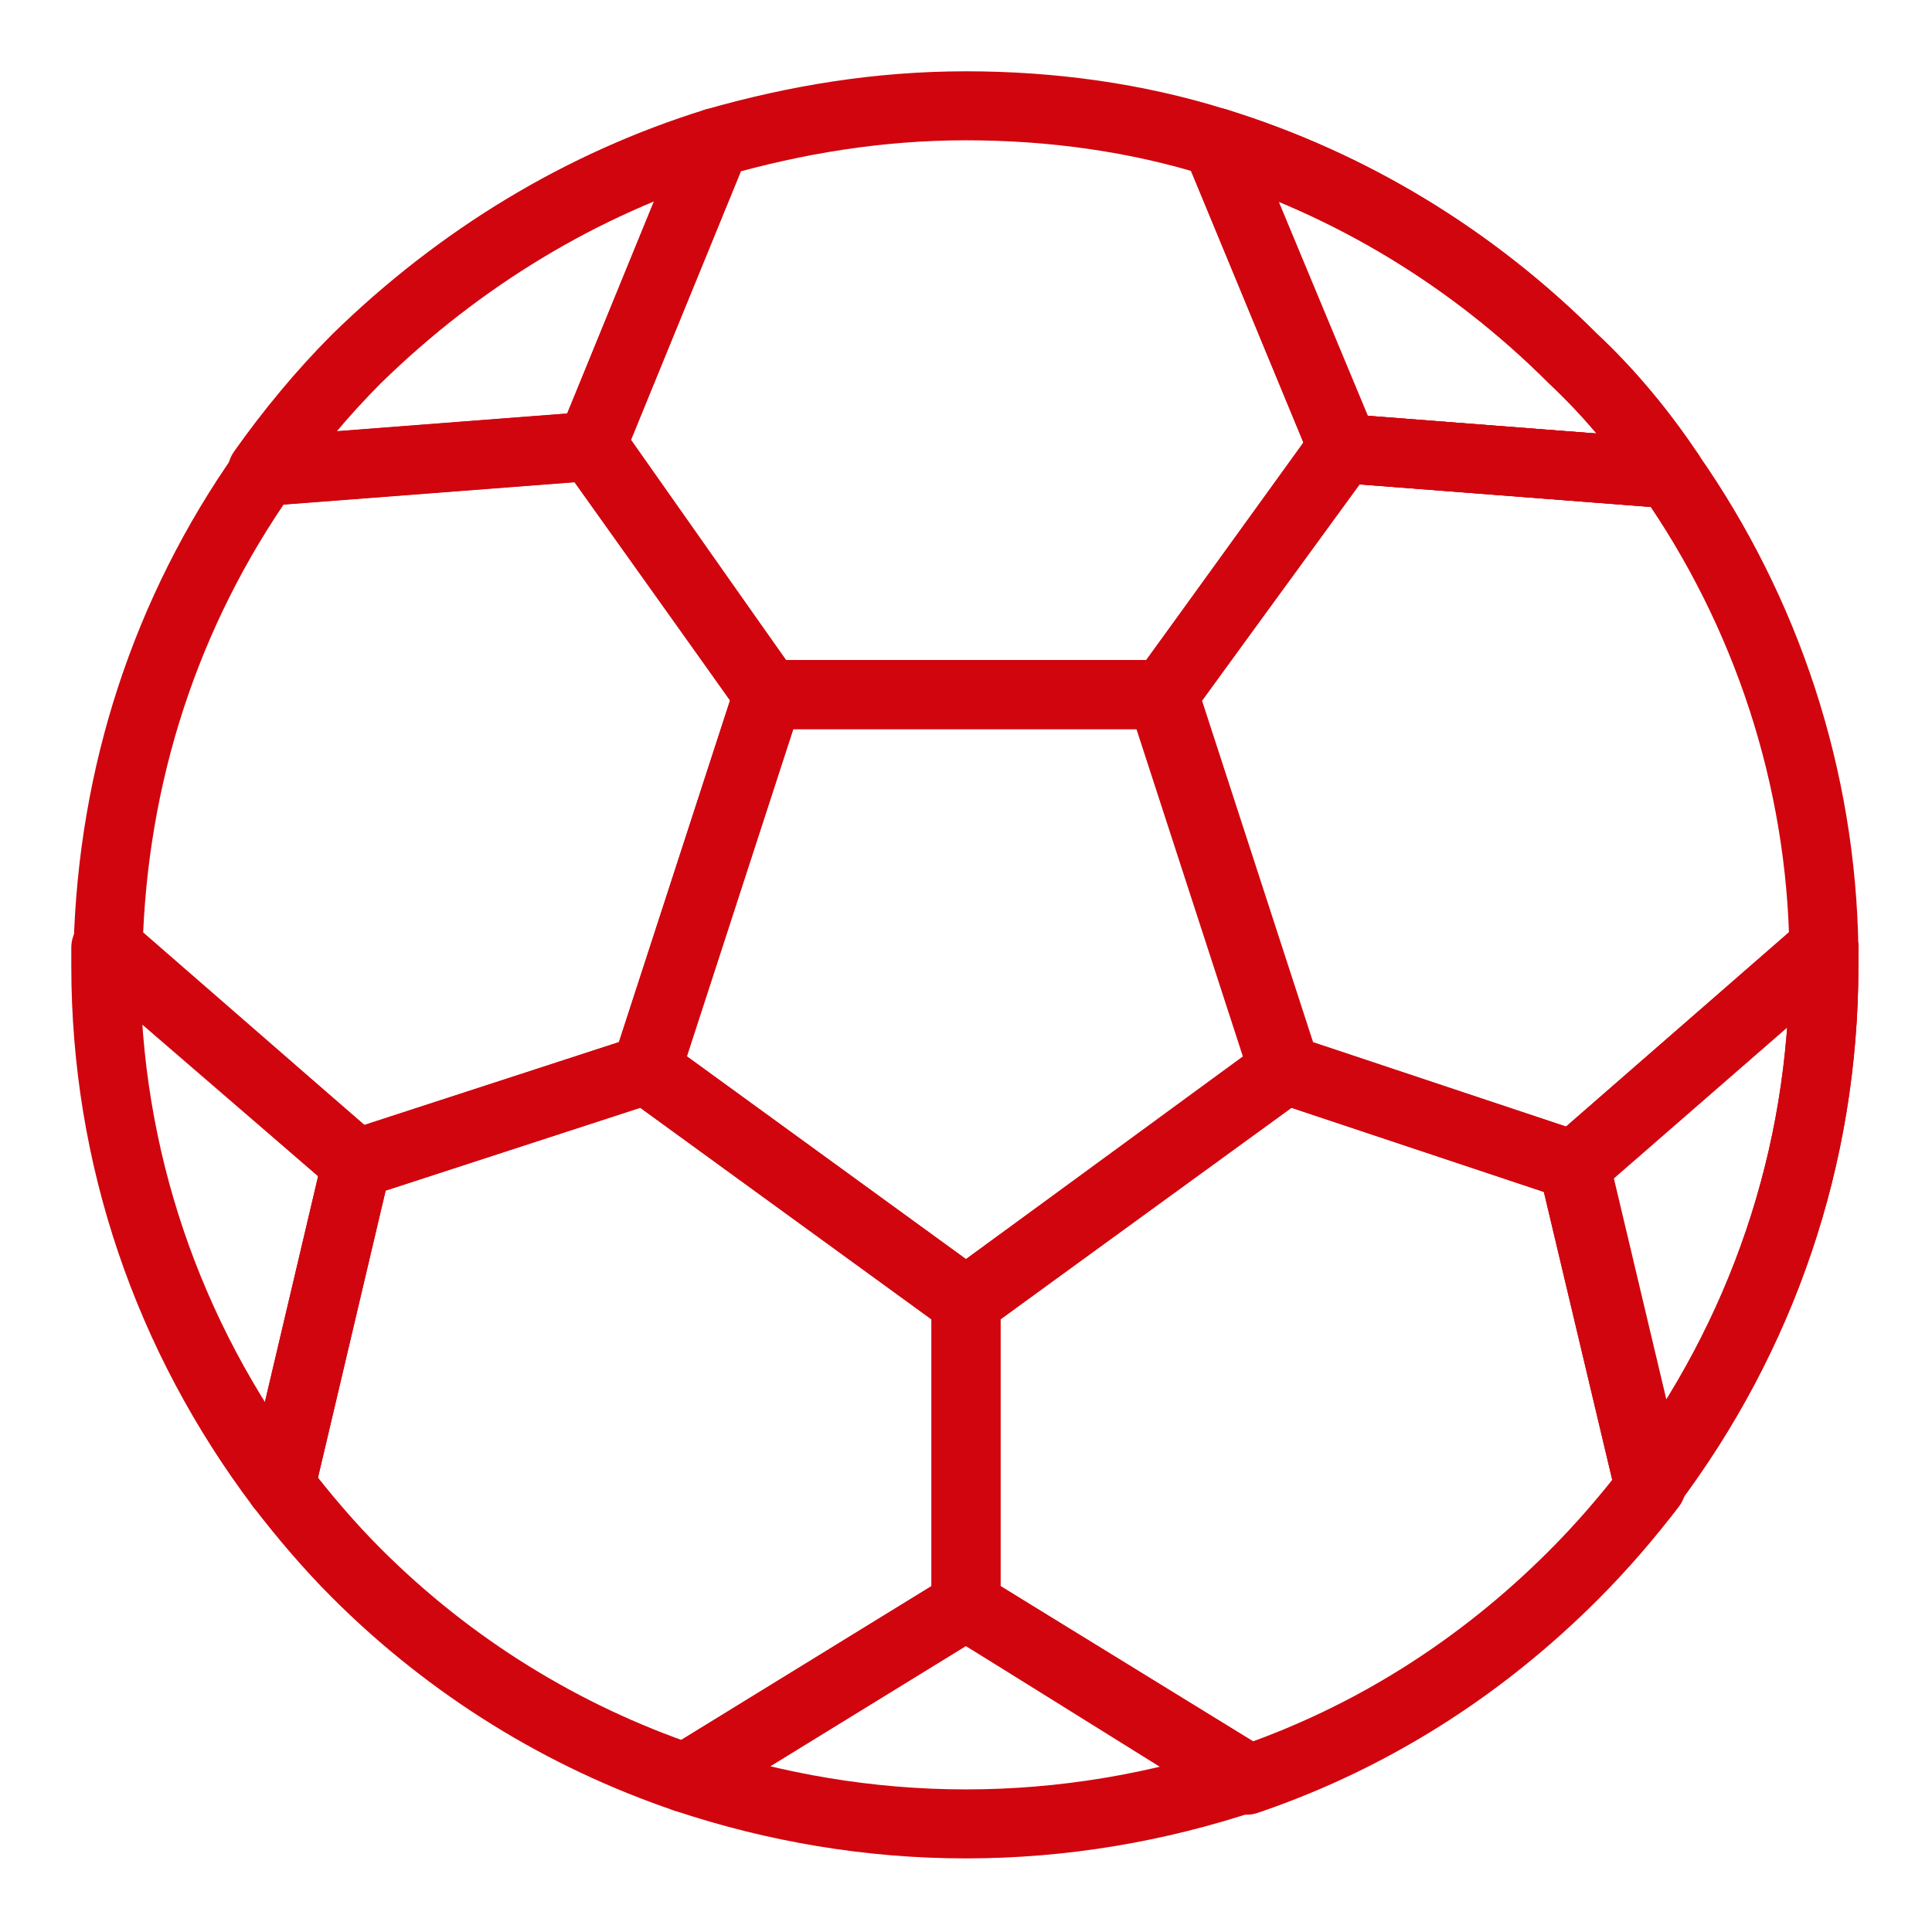
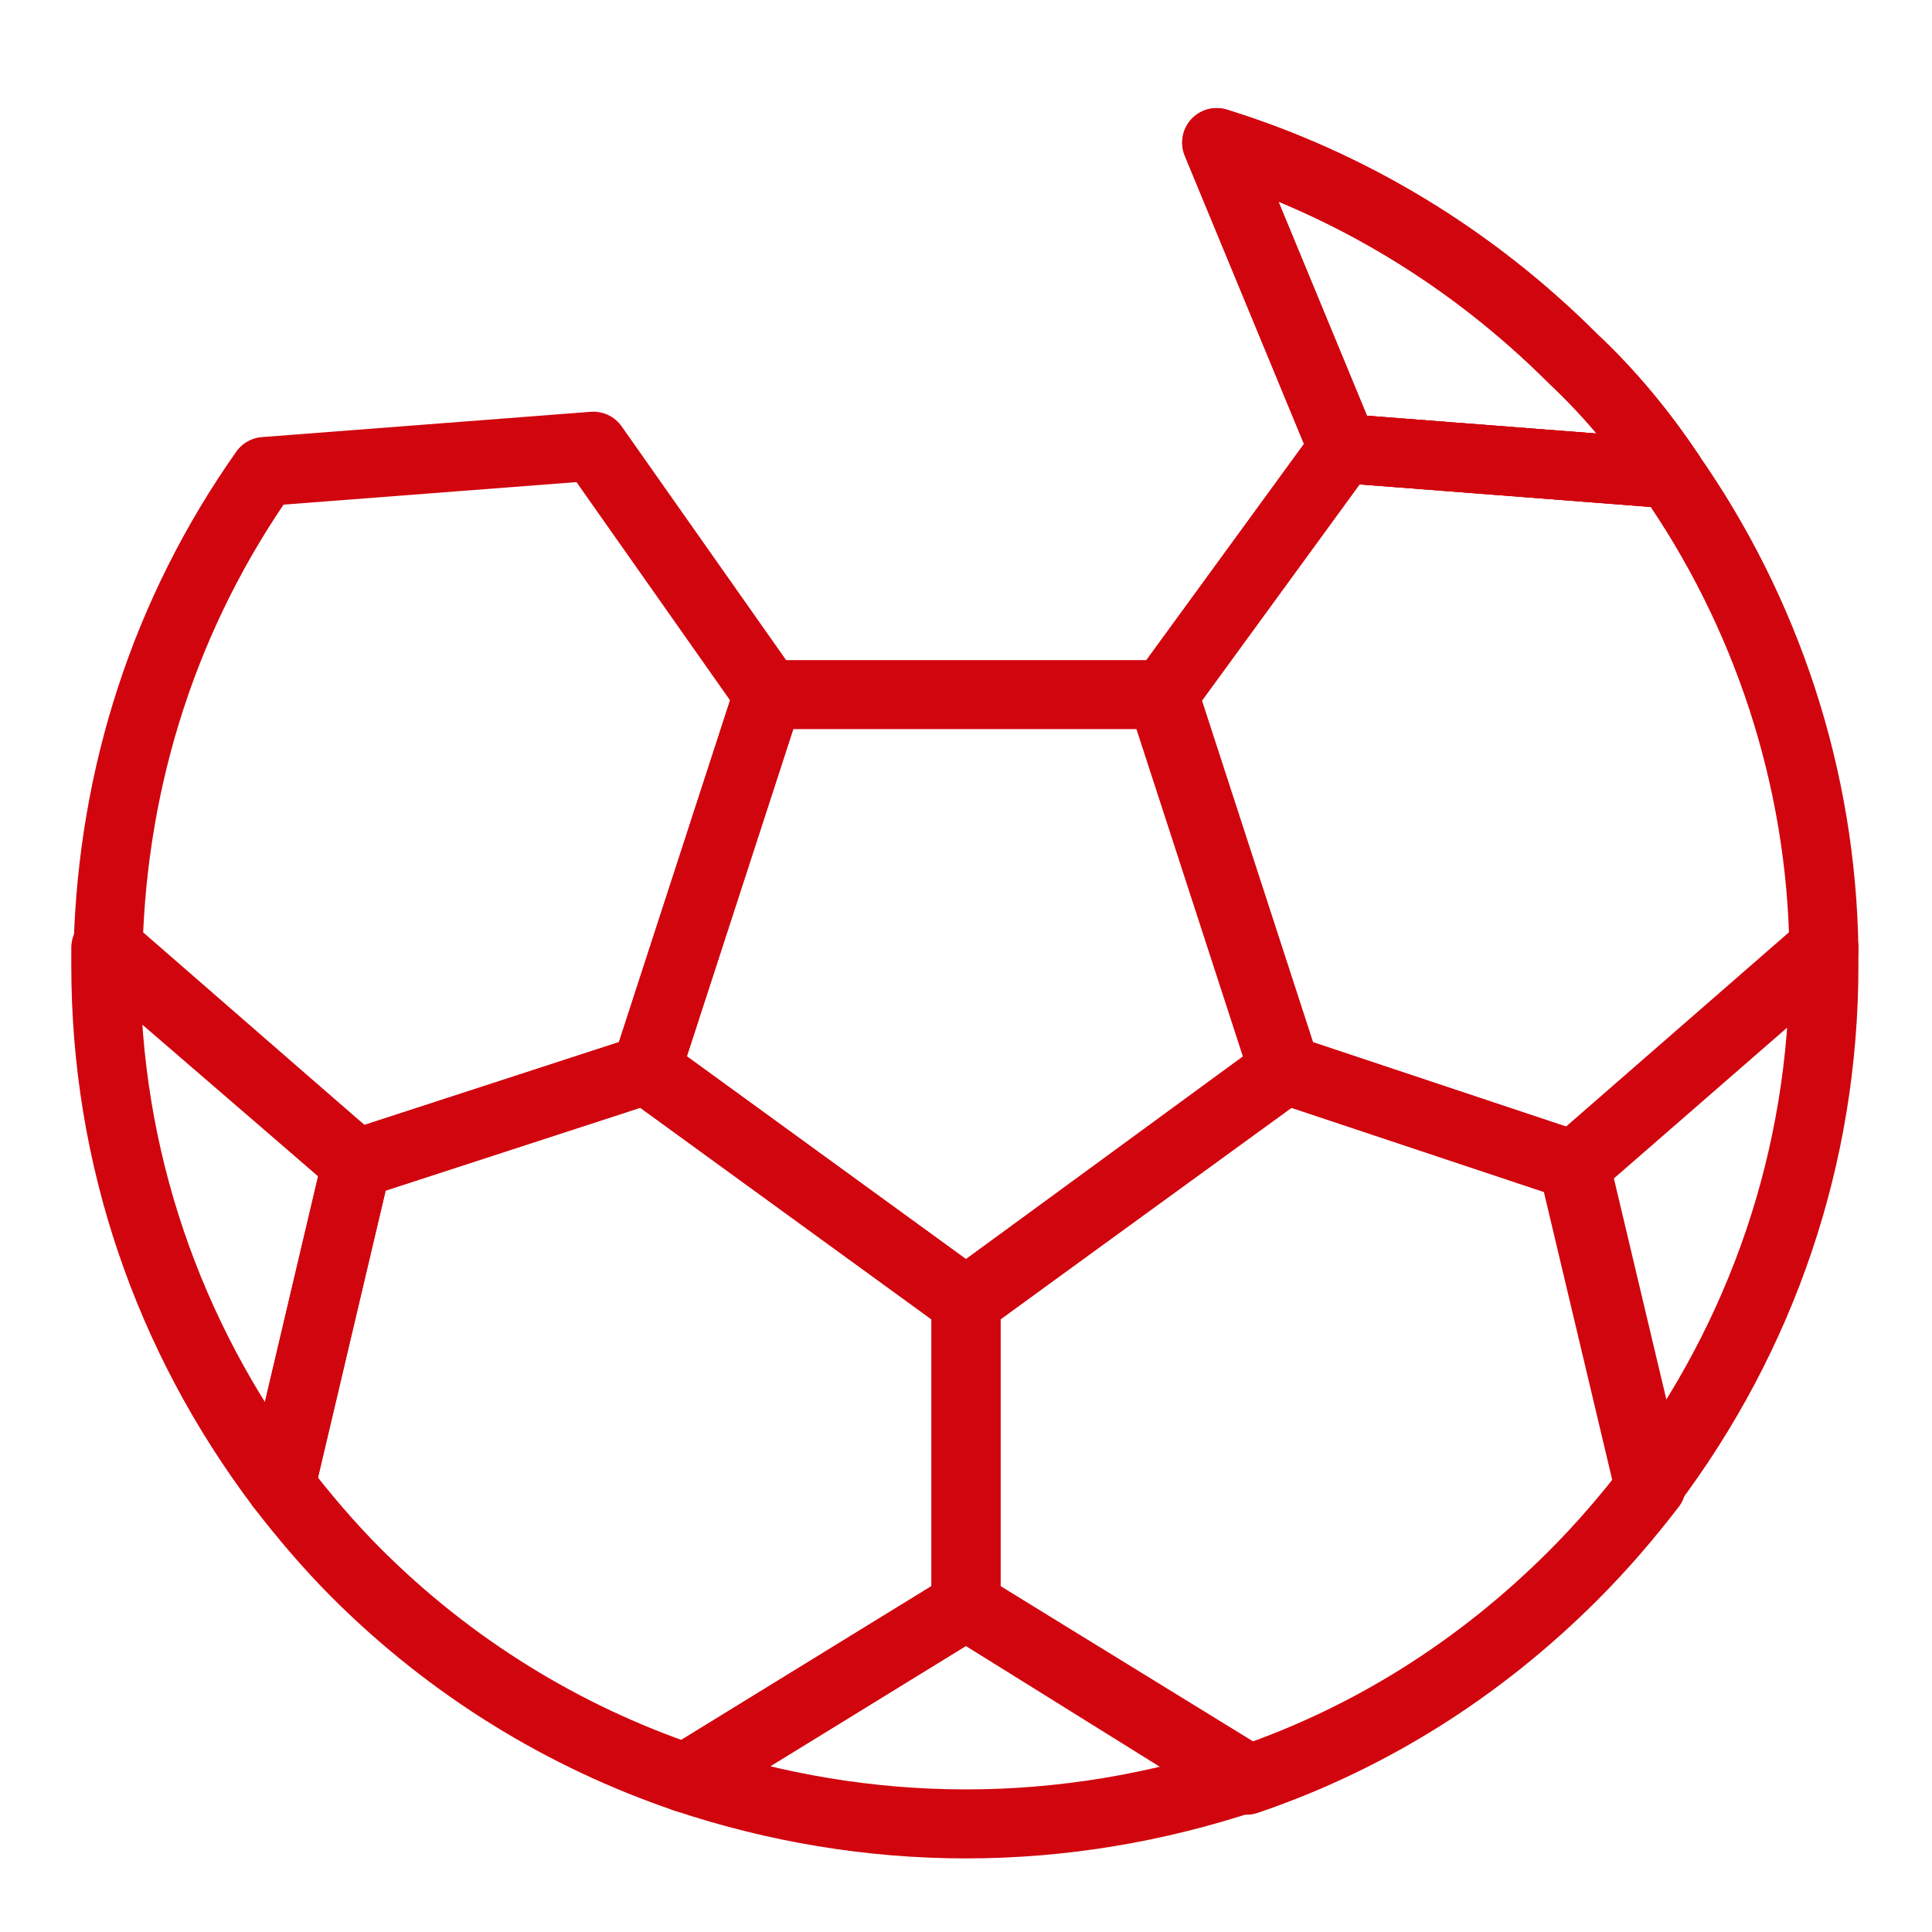
<svg xmlns="http://www.w3.org/2000/svg" version="1.1" id="Layer_1" x="0px" y="0px" viewBox="0 0 84 84" style="enable-background:new 0 0 84 84;" xml:space="preserve">
  <style type="text/css">
	.st0{fill:none;stroke:#D1050E;stroke-width:3;stroke-linejoin:round;stroke-miterlimit:10;}
</style>
  <g>
    <path class="st0" d="M42,56.6l13.9-10.1l12.6,4.2l3.3,13.9c-1,1.3-2.1,2.6-3.4,3.9c-4.1,4.1-8.9,7.1-14.2,8.9L42,69.8L42,56.6z" />
    <path class="st0" d="M42,56.6L28.1,46.5l5.3-16.3h17.1l5.3,16.3L42,56.6z" />
    <path class="st0" d="M28.1,46.5L42,56.6v13.2l-12.2,7.5c-5.3-1.8-10.2-4.8-14.3-8.9c-1.2-1.2-2.3-2.5-3.3-3.8l3.3-14L28.1,46.5z" />
    <path class="st0" d="M54.2,77.3c-3.9,1.3-8,2-12.2,2c-4.2,0-8.3-0.7-12.2-2L42,69.8L54.2,77.3z" />
    <path class="st0" d="M33.4,30.2l-5.3,16.3l-12.6,4.1L4.7,41.2c0.2-7.5,2.5-14.6,6.8-20.7l14.3-1.1L33.4,30.2z" />
-     <path class="st0" d="M50.6,30.2H33.4l-7.7-10.8l5.4-13.2c3.5-1,7.1-1.6,10.9-1.6c3.7,0,7.4,0.5,10.9,1.6l5.5,13.2L50.6,30.2z" />
    <path class="st0" d="M68.5,50.7l-12.6-4.2l-5.3-16.3l7.8-10.7l14.2,1.1c4.2,6,6.6,13.2,6.7,20.7L68.5,50.7z" />
    <g>
      <path class="st0" d="M12.2,64.6C7.3,58.1,4.6,50.3,4.6,42c0-0.3,0-0.6,0-0.8l10.9,9.4L12.2,64.6z" />
-       <path class="st0" d="M11.4,20.5c1.2-1.7,2.6-3.4,4.1-4.9C20,11.2,25.3,8,31.1,6.2l-5.4,13.2L11.4,20.5z" />
      <path class="st0" d="M72.6,20.6l-14.2-1.1L52.9,6.2C58.7,8,64,11.2,68.4,15.6C70,17.1,71.4,18.8,72.6,20.6z" />
      <path class="st0" d="M79.3,41.2c0,0.3,0,0.5,0,0.8c0,8.3-2.7,16.1-7.6,22.6l-3.3-13.9L79.3,41.2z" />
    </g>
    <path class="st0" d="M72.6,20.6l-14.2-1.1L52.9,6.2C58.7,8,64,11.2,68.4,15.6C70,17.1,71.4,18.8,72.6,20.6z" />
-     <path class="st0" d="M79.3,41.2c0,0.3,0,0.5,0,0.8c0,8.3-2.7,16.1-7.6,22.6l-3.3-13.9L79.3,41.2z" />
-     <path class="st0" d="M54.2,77.3L42,69.8" />
  </g>
</svg>